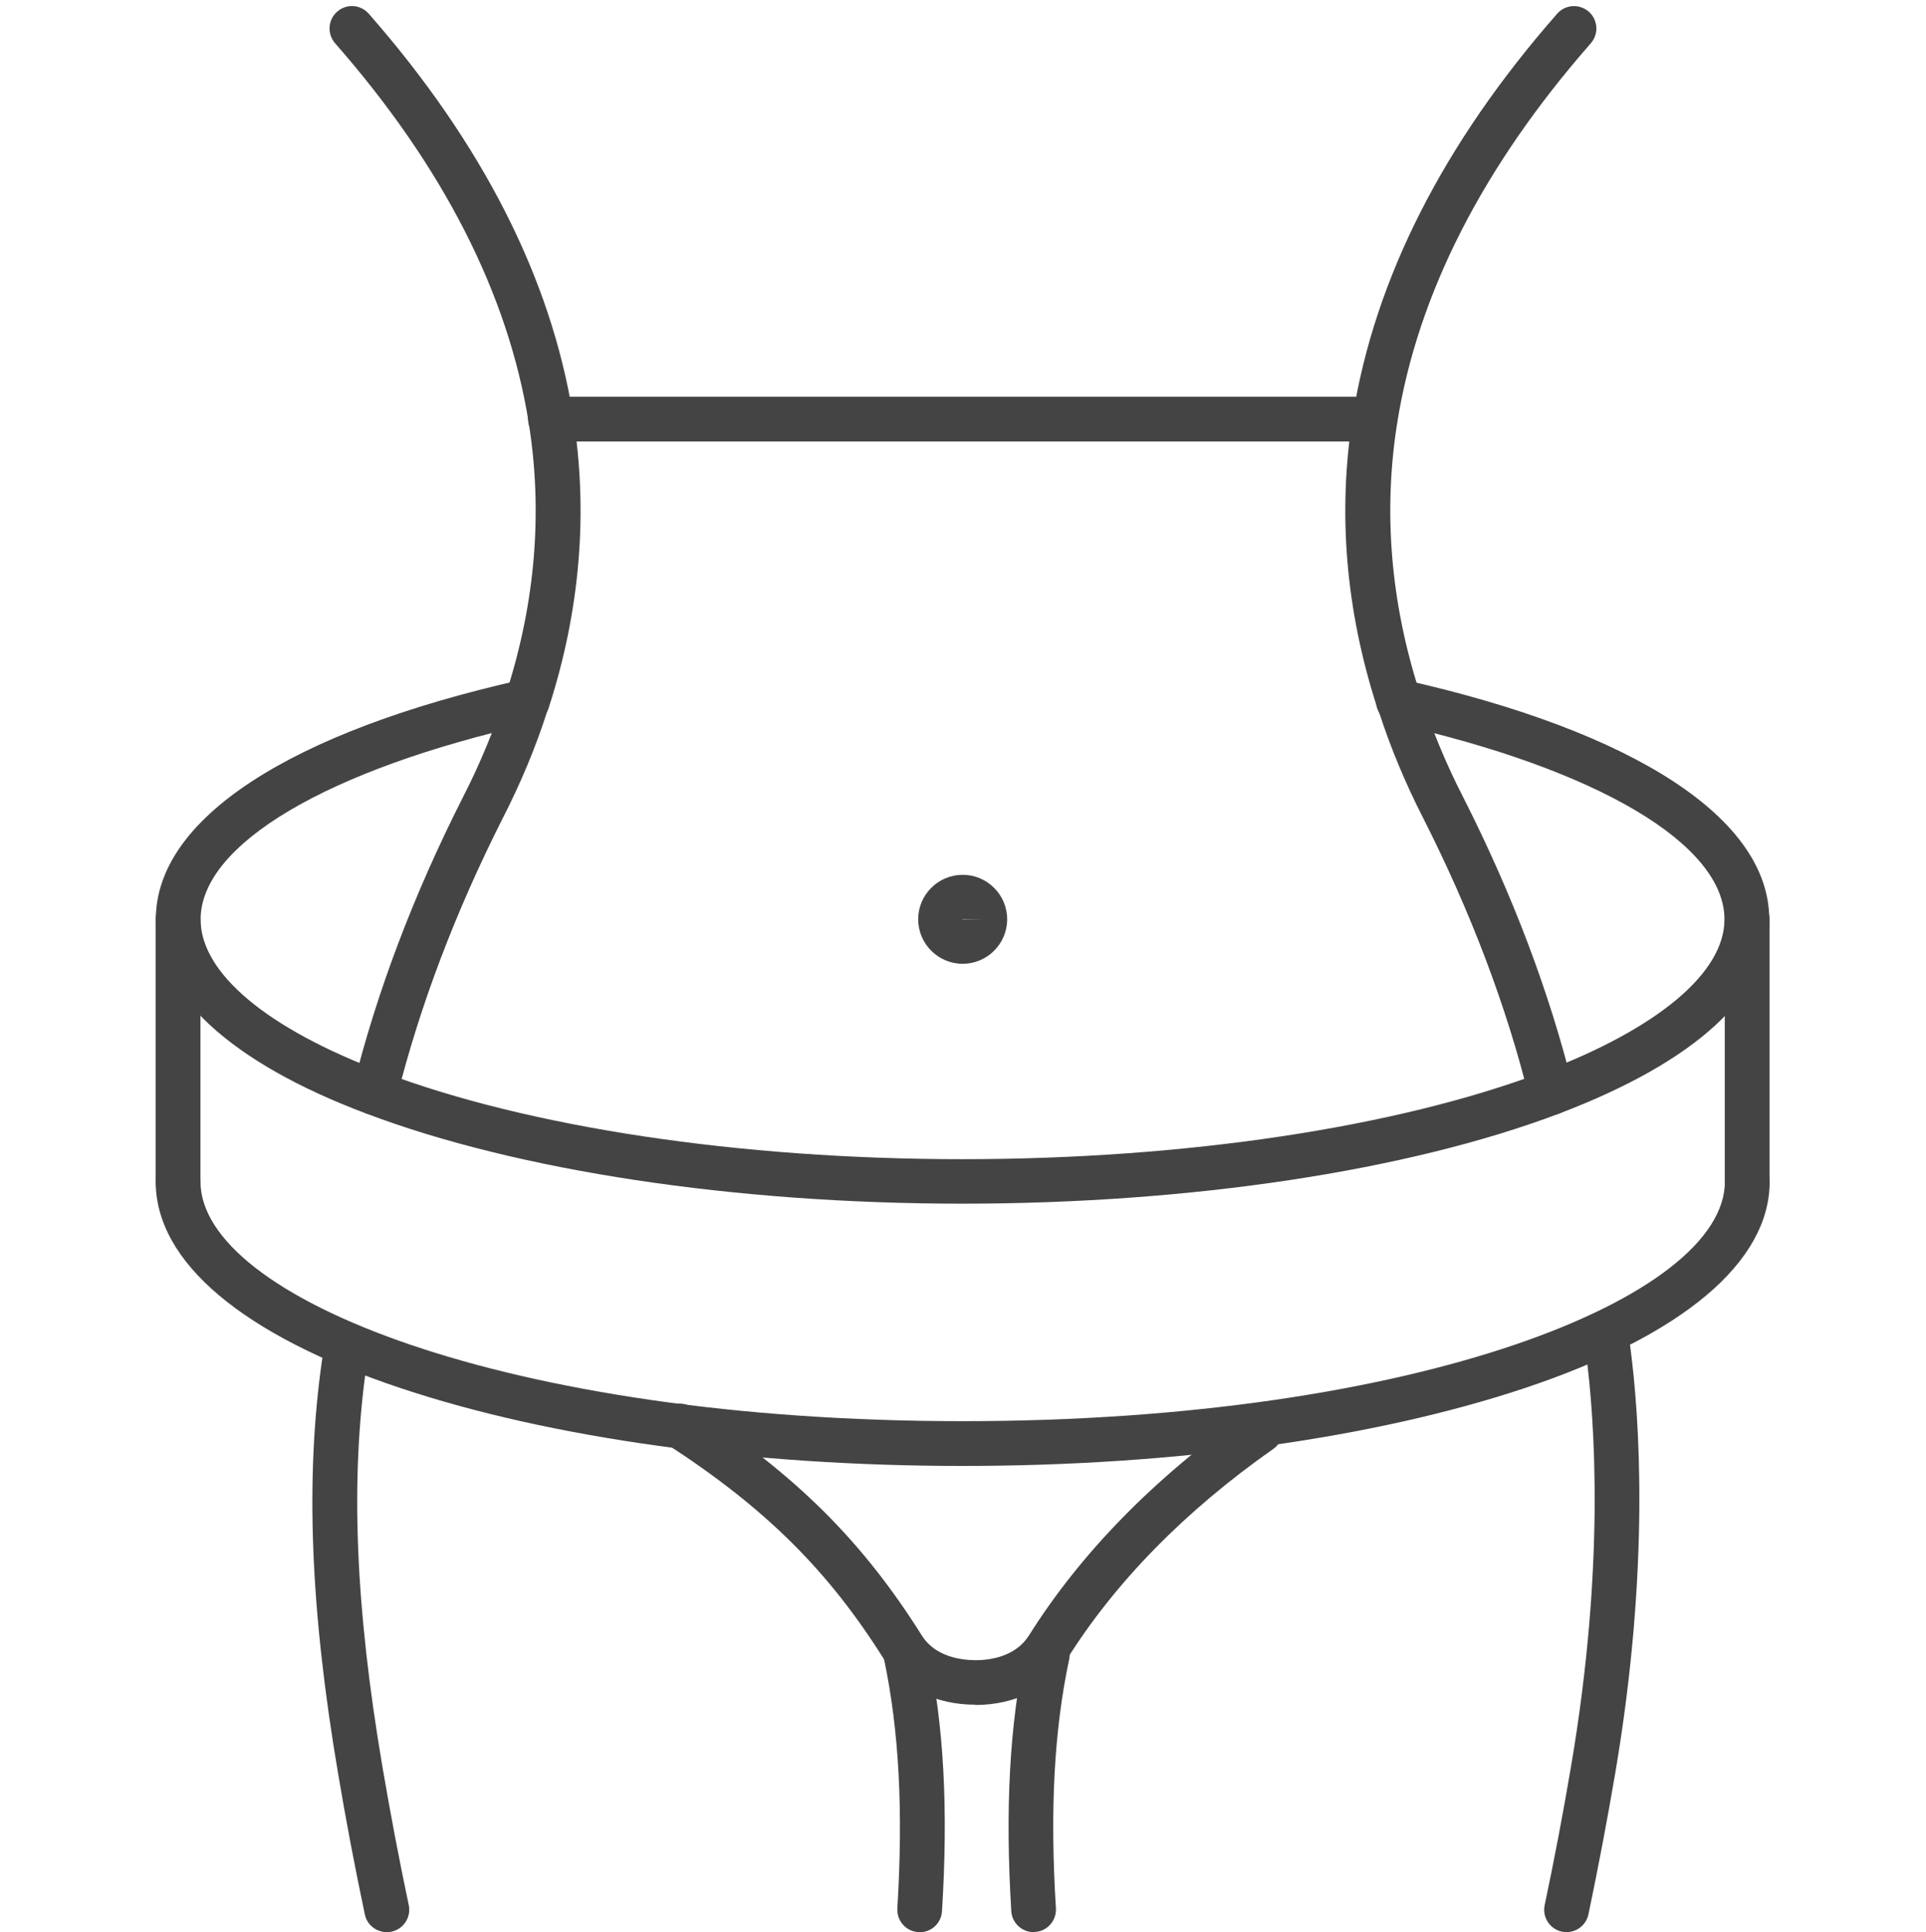
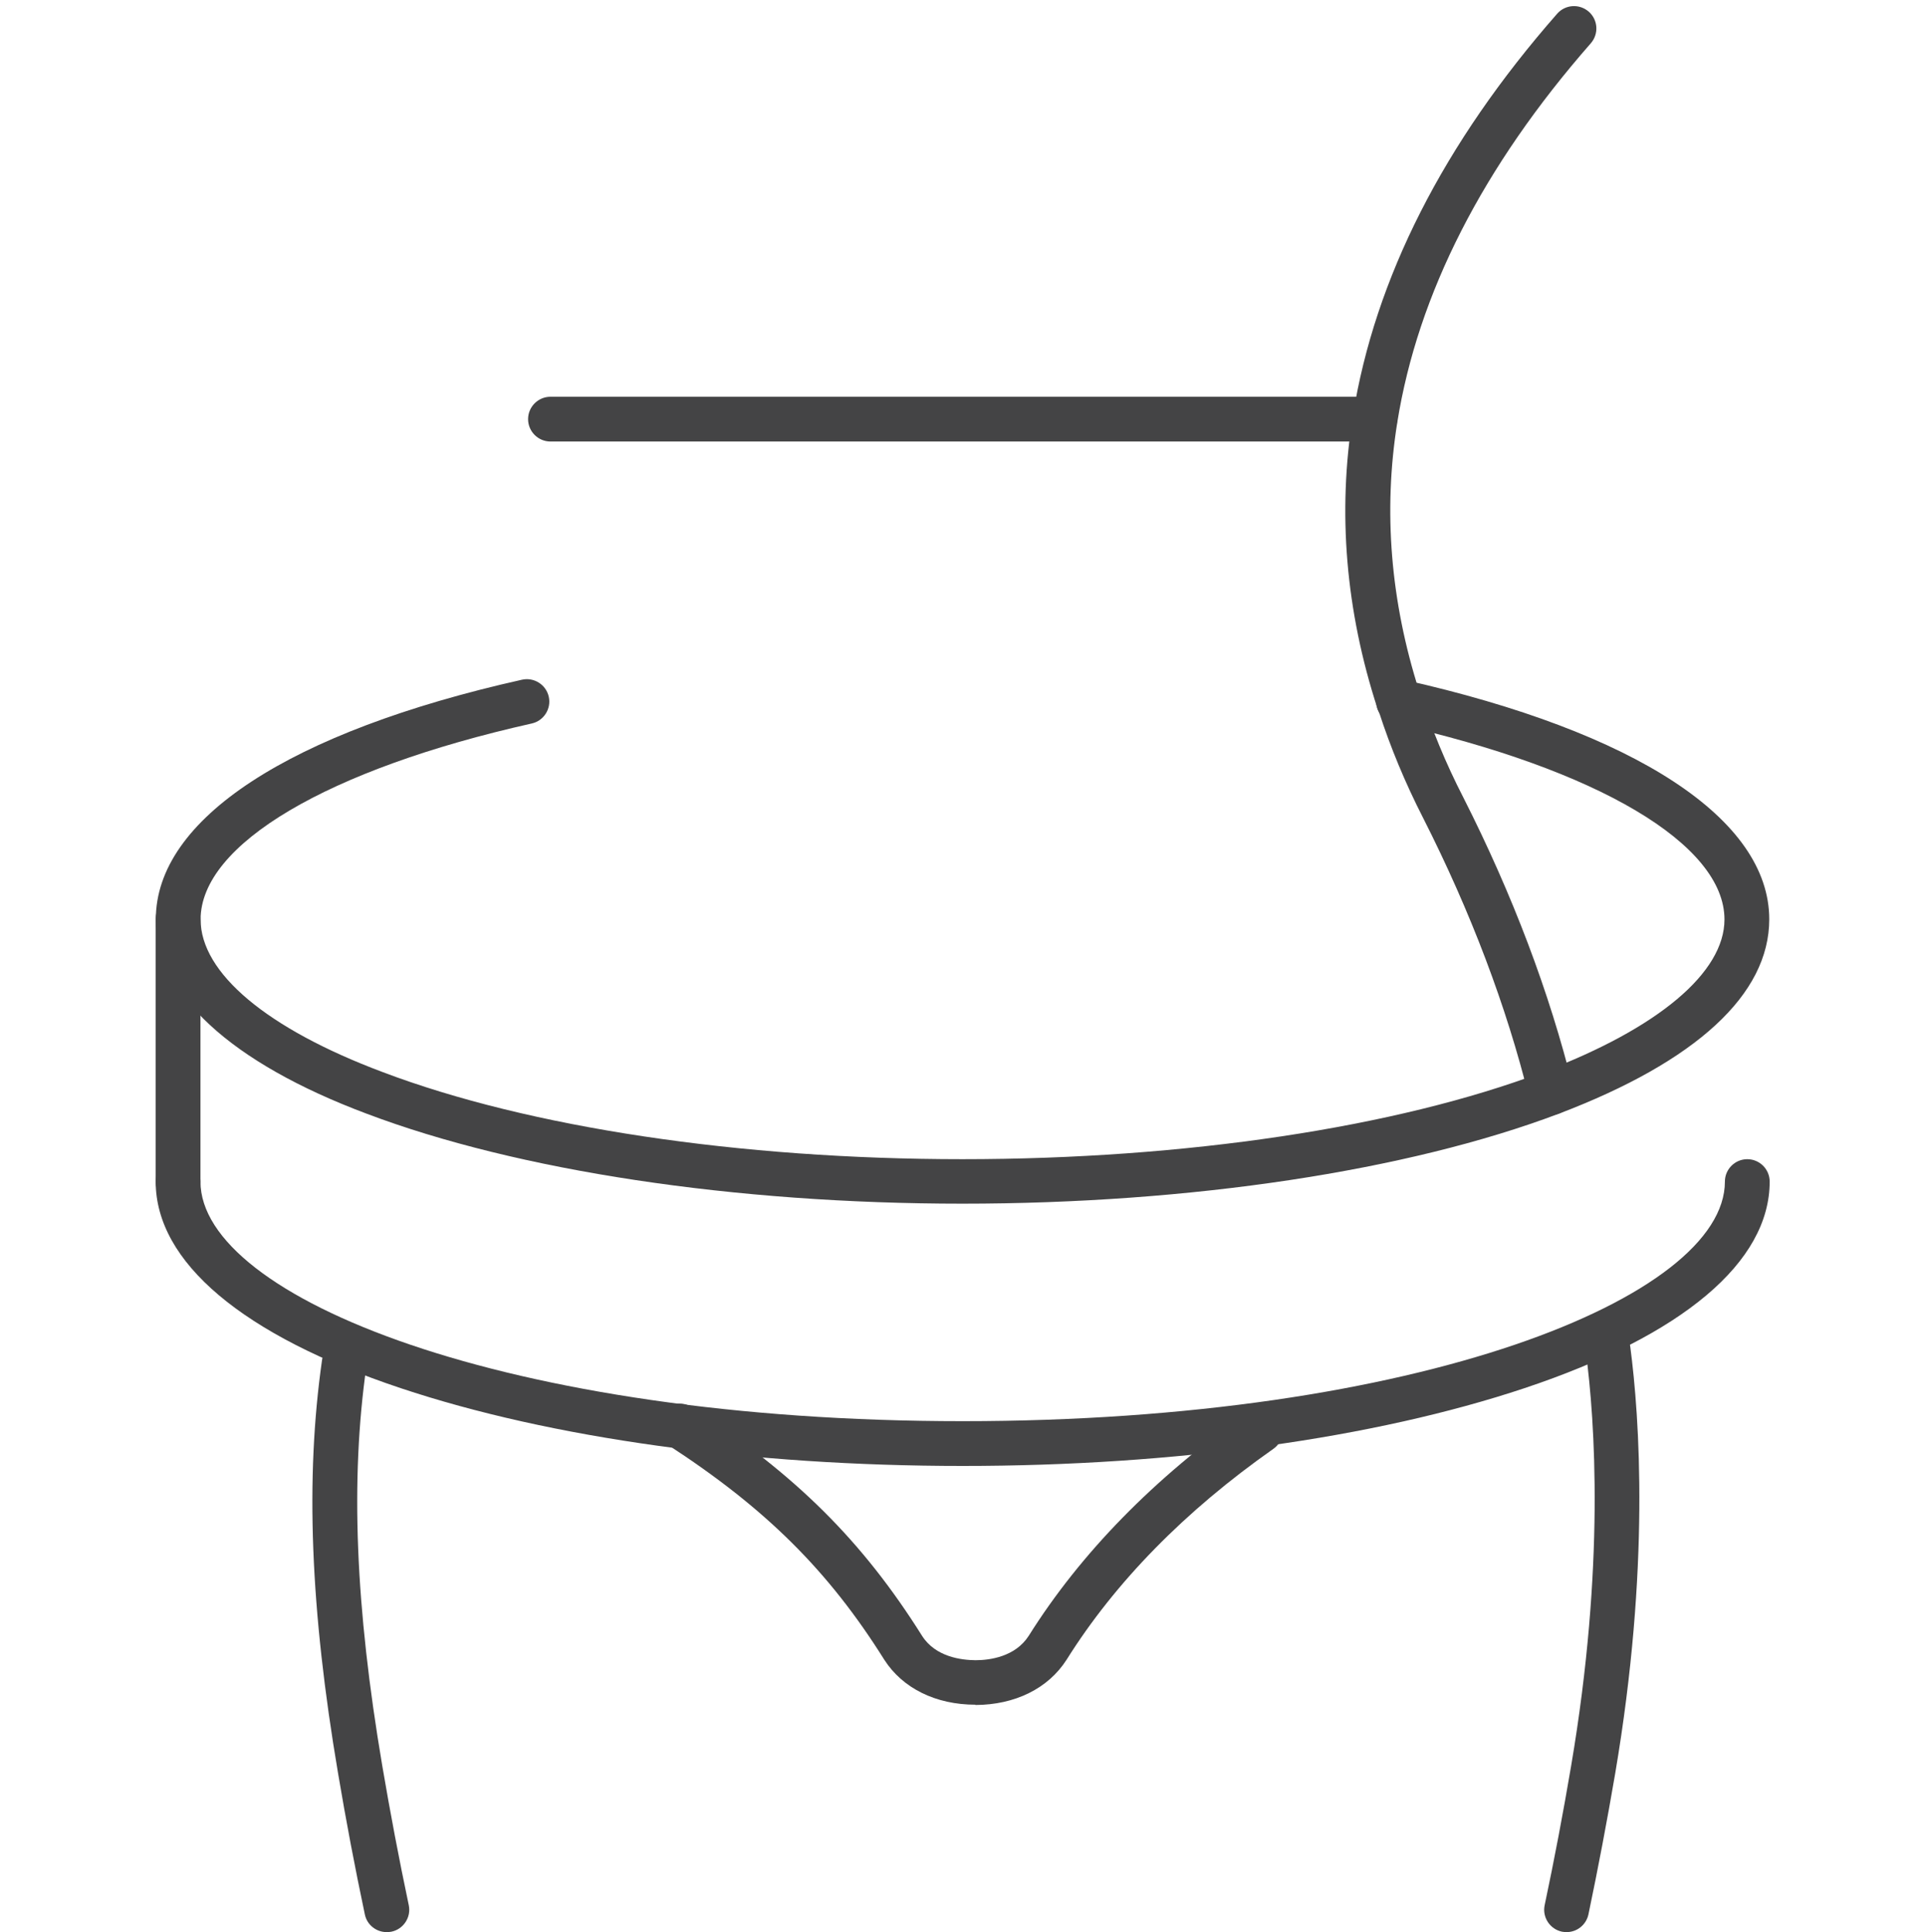
<svg xmlns="http://www.w3.org/2000/svg" fill="none" viewBox="0 0 300 301" height="301" width="300">
  <path fill="#444445" d="M241.572 173.71C240.005 173.71 238.592 172.65 238.195 171.061C234.663 156.78 229.101 142.08 221.663 127.403C218.86 121.929 216.564 116.366 214.798 110.915C214.71 110.738 214.622 110.562 214.556 110.363C209.611 95.155 208.309 79.793 210.737 64.718C214.158 43.374 224.841 22.317 242.543 2.144C243.823 0.687 246.008 0.554 247.465 1.813C248.922 3.093 249.054 5.278 247.796 6.735C230.999 25.893 220.846 45.78 217.646 65.799C215.438 79.594 216.586 93.654 221.045 107.626C221.155 107.825 221.243 108.023 221.31 108.222C222.965 113.497 225.194 118.905 227.931 124.224C235.612 139.388 241.351 154.573 245.015 169.362C245.479 171.238 244.331 173.114 242.477 173.577C242.19 173.643 241.903 173.688 241.638 173.688L241.572 173.71Z" />
-   <path fill="#444445" d="M58.373 173.71C58.086 173.71 57.821 173.666 57.534 173.599C55.658 173.136 54.533 171.238 54.996 169.384C58.66 154.595 64.399 139.41 72.08 124.246C74.817 118.905 77.046 113.497 78.701 108.222C78.768 108.001 78.856 107.803 78.966 107.604C83.425 93.632 84.551 79.573 82.343 65.799C79.143 45.758 68.99 25.893 52.193 6.735C50.935 5.278 51.067 3.093 52.524 1.813C53.981 0.533 56.166 0.687 57.446 2.144C75.126 22.318 85.831 43.352 89.252 64.718C91.658 79.793 90.378 95.155 85.433 110.363C85.367 110.562 85.279 110.76 85.191 110.937C83.447 116.389 81.129 121.951 78.326 127.425C70.91 142.103 65.348 156.781 61.794 171.061C61.397 172.65 59.984 173.71 58.417 173.71H58.373Z" />
  <path fill="#444445" d="M214.158 68.779H85.743C83.823 68.779 82.256 67.212 82.256 65.292C82.256 63.372 83.823 61.805 85.743 61.805H214.158C216.079 61.805 217.646 63.372 217.646 65.292C217.646 67.212 216.079 68.779 214.158 68.779Z" />
  <path fill="#444445" d="M149.906 187.504C114.436 187.504 80.621 182.384 57.115 173.489C35.925 165.543 24.271 154.793 24.271 143.206C24.271 127.601 45.063 114.004 81.306 105.882C83.182 105.463 85.058 106.654 85.477 108.531C85.897 110.407 84.705 112.283 82.829 112.702C51.023 119.831 31.246 131.53 31.246 143.228C31.246 151.571 41.576 160.245 59.587 166.999C82.343 175.63 115.252 180.574 149.906 180.574C184.559 180.574 217.534 175.63 240.335 166.999C258.301 160.179 268.609 151.505 268.609 143.228C268.609 131.53 248.877 119.831 217.093 112.702C215.217 112.283 214.025 110.407 214.444 108.531C214.864 106.654 216.74 105.485 218.616 105.882C254.814 114.004 275.584 127.601 275.584 143.206C275.584 154.882 264.239 165.344 242.807 173.489C219.234 182.406 185.375 187.504 149.906 187.504Z" />
  <path fill="#444445" d="M149.95 228.36C116.908 228.36 85.831 224.056 62.413 216.242C37.802 208.031 24.25 196.598 24.25 184.061C24.25 182.141 25.817 180.574 27.737 180.574C29.658 180.574 31.225 182.141 31.225 184.061C31.225 202.094 78.922 221.385 149.95 221.385C220.978 221.385 268.676 202.072 268.676 184.061C268.676 182.141 270.243 180.574 272.163 180.574C274.083 180.574 275.651 182.141 275.651 184.061C275.651 196.598 262.098 208.031 237.466 216.242C214.047 224.056 182.97 228.36 149.95 228.36Z" />
-   <path fill="#444445" d="M272.142 187.527C270.221 187.527 268.654 185.96 268.654 184.039V143.206C268.654 141.286 270.221 139.719 272.142 139.719C274.062 139.719 275.629 141.286 275.629 143.206V184.039C275.629 185.96 274.062 187.527 272.142 187.527Z" />
  <path fill="#444445" d="M27.737 187.527C25.817 187.527 24.25 185.96 24.25 184.039V143.206C24.25 141.286 25.817 139.719 27.737 139.719C29.658 139.719 31.225 141.286 31.225 143.206V184.039C31.225 185.96 29.658 187.527 27.737 187.527Z" />
-   <path fill="#444445" d="M149.949 150.137C146.131 150.137 143.019 147.024 143.019 143.206C143.019 139.387 146.131 136.275 149.949 136.275C153.768 136.275 156.88 139.387 156.88 143.206C156.88 147.024 153.768 150.137 149.949 150.137ZM149.905 143.206C149.905 143.206 149.905 143.25 149.949 143.25L153.392 143.206H149.905Z" />
  <path fill="#444445" d="M151.937 265.552C145.756 265.552 140.592 262.992 137.744 258.555C129.026 244.65 119.248 234.96 103.996 225.05C102.385 223.991 101.921 221.85 102.981 220.238C104.04 218.627 106.181 218.164 107.792 219.223C123.971 229.729 134.345 240.059 143.638 254.847C145.734 258.114 149.729 258.6 151.937 258.622C154.122 258.622 158.117 258.114 160.236 254.825C168.314 241.957 179.792 230.215 194.337 219.996C195.904 218.892 198.089 219.267 199.193 220.834C200.296 222.401 199.921 224.586 198.354 225.69C184.559 235.38 173.722 246.438 166.129 258.555C163.26 263.036 158.095 265.574 151.937 265.596V265.552Z" />
  <path fill="#444445" d="M60.227 300.978C58.616 300.978 57.159 299.852 56.828 298.219C55.283 290.913 53.915 283.717 52.657 276.235C48.331 250.72 47.536 230.259 50.163 211.851C50.427 209.953 52.193 208.606 54.113 208.893C56.012 209.158 57.336 210.924 57.071 212.844C54.555 230.524 55.349 250.278 59.543 275.065C60.801 282.459 62.148 289.566 63.671 296.784C64.068 298.66 62.854 300.514 60.978 300.911C60.735 300.956 60.492 300.978 60.249 300.978H60.227Z" />
  <path fill="#444445" d="M244.022 300.977C243.779 300.977 243.536 300.955 243.294 300.911C241.417 300.513 240.203 298.659 240.601 296.783C242.124 289.588 243.47 282.481 244.728 275.064C250.003 243.943 248.436 221.341 247.024 210.658C246.781 208.738 248.127 206.994 250.026 206.751C251.924 206.509 253.689 207.833 253.932 209.753C255.389 220.833 257.022 244.208 251.593 276.234C250.312 283.739 248.944 290.934 247.421 298.218C247.068 299.851 245.633 300.977 244.022 300.977Z" />
-   <path fill="#444445" d="M143.263 300.978C143.263 300.978 143.13 300.978 143.042 300.978C141.122 300.868 139.665 299.212 139.775 297.292C140.702 281.93 140.04 269.591 137.7 258.445C137.303 256.569 138.517 254.715 140.393 254.318C142.269 253.92 144.123 255.134 144.521 257.01C147.015 268.797 147.721 281.731 146.728 297.733C146.617 299.587 145.072 301 143.263 301V300.978Z" />
-   <path fill="#444445" d="M160.985 300.978C159.154 300.978 157.631 299.543 157.52 297.711C156.549 281.709 157.255 268.774 159.727 256.988C160.125 255.112 161.979 253.898 163.855 254.295C165.731 254.692 166.945 256.546 166.548 258.423C164.186 269.569 163.524 281.929 164.473 297.269C164.583 299.19 163.126 300.845 161.206 300.955C161.14 300.955 161.052 300.955 160.985 300.955V300.978Z" />
</svg>